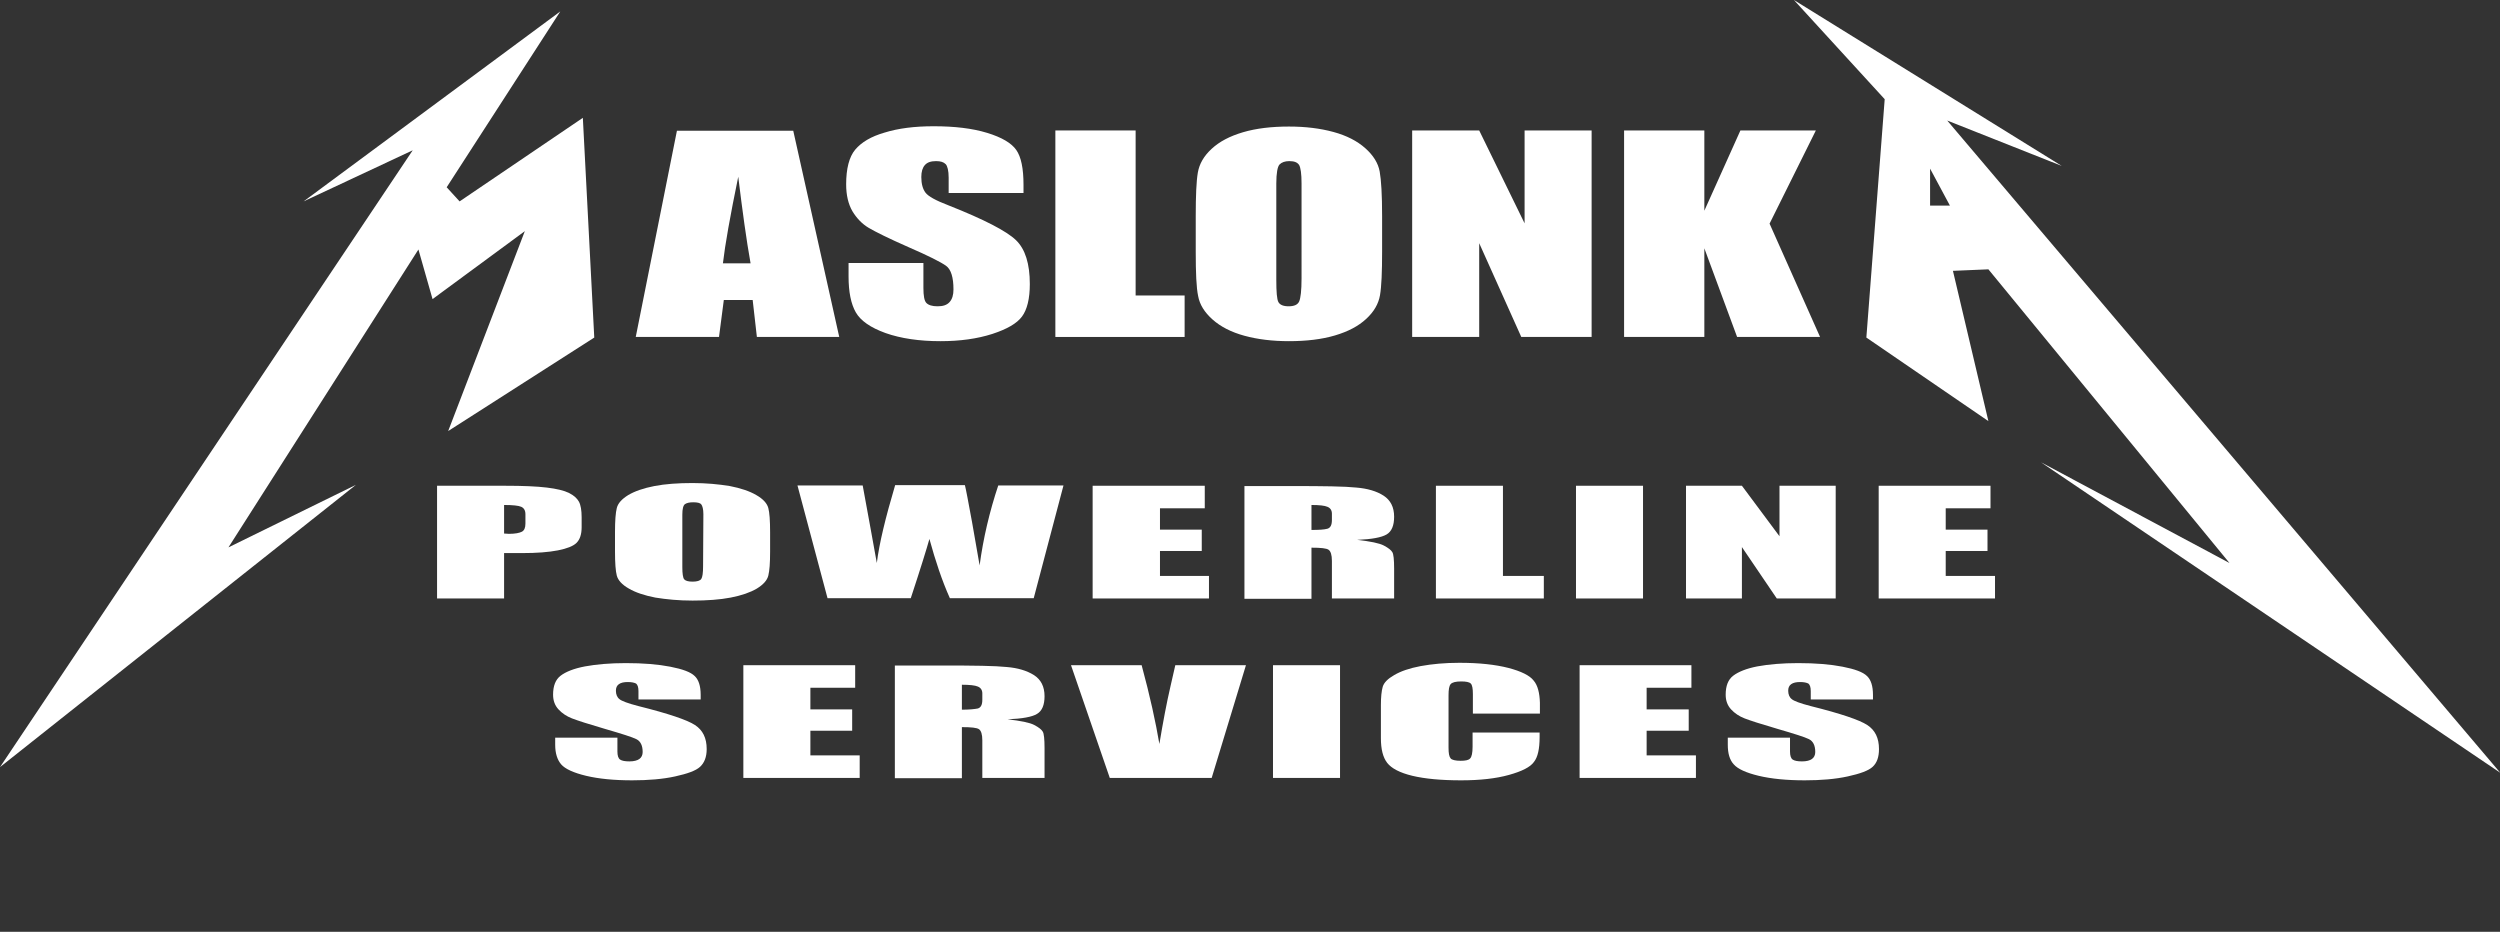
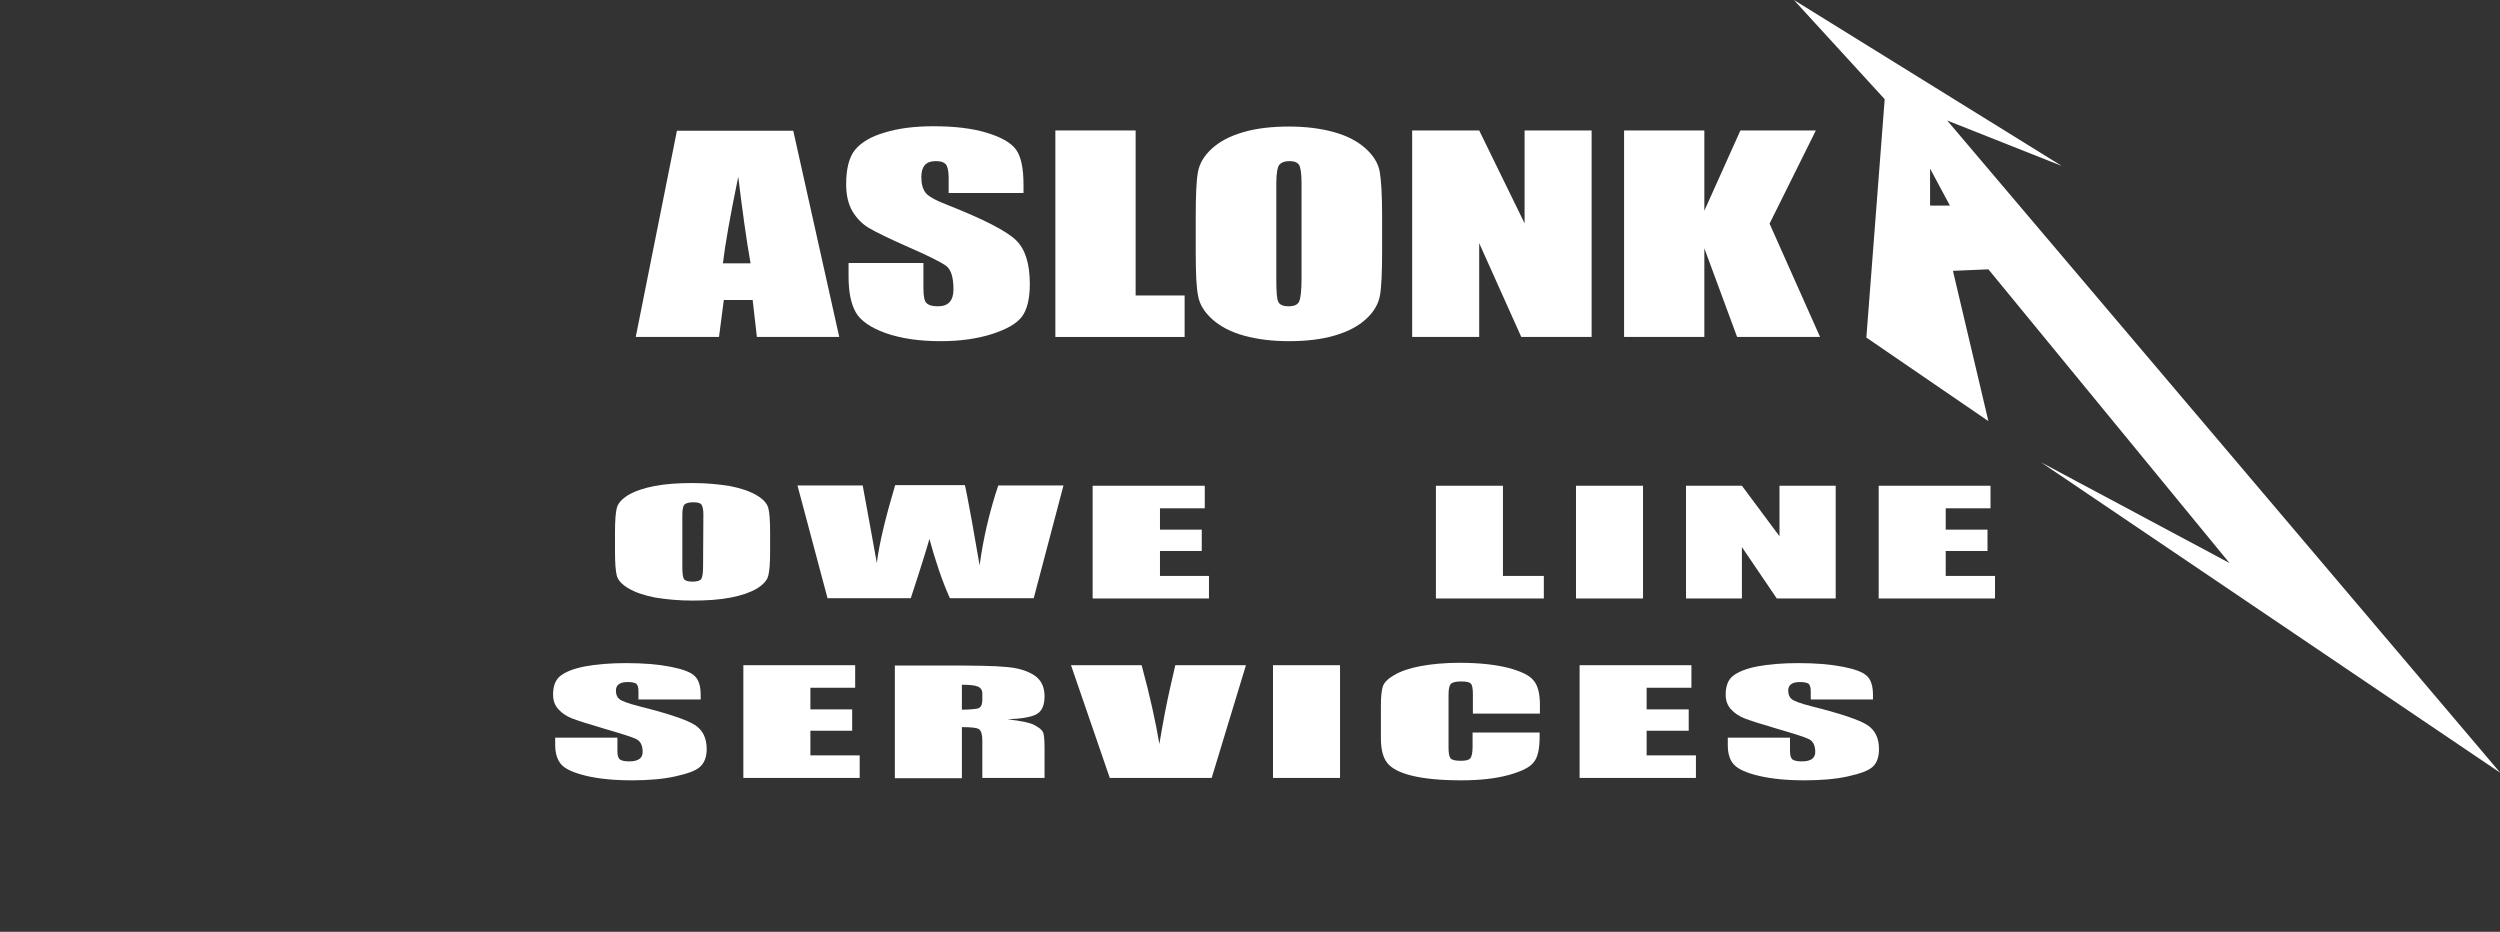
<svg xmlns="http://www.w3.org/2000/svg" version="1.1" id="Layer_1" x="0px" y="0px" viewBox="0 0 831.7 310" style="enable-background:new 0 0 831.7 310;" xml:space="preserve">
  <rect x="0" y="0" width="831.7" height="310" fill="#333333" stroke="none" />
  <style type="text/css">
	.st0{fill:#FFFFFF;}
</style>
-   <polygon class="st0" points="193.9,39.2 152.9,67 148.6,62.3 186.4,3.8 101,67 137.3,50 0,255.2 118.4,161.3 76,182.1 139.2,83   143.9,99.5 174.6,76.9 149.1,143.4 197.7,112.3 " />
-   <path class="st0" d="M642.1,56.1l6.6,12.3h-6.6V56.1z M685.9,55.2L596.8,0L627,33l-6.1,79.3l40.6,27.8l-11.8-50l11.8-0.5l80.2,97.7  L679,153.8l152.8,103.3l-184-217L685.9,55.2z" />
+   <path class="st0" d="M642.1,56.1l6.6,12.3h-6.6z M685.9,55.2L596.8,0L627,33l-6.1,79.3l40.6,27.8l-11.8-50l11.8-0.5l80.2,97.7  L679,153.8l152.8,103.3l-184-217L685.9,55.2z" />
  <polygon class="st0" points="363.5,199.1 402.2,199.1 402.2,191.6 385.9,191.6 385.9,183.3 399.8,183.3 399.8,176.2 385.9,176.2   385.9,169.1 400.8,169.1 400.8,161.6 363.5,161.6 " />
-   <path class="st0" d="M167.7,177.5V168c2.9,0,4.8,0.2,5.7,0.6c0.9,0.4,1.4,1.2,1.4,2.5v3.1c0,1.4-0.4,2.3-1.2,2.7s-2.2,0.7-4.3,0.7  C168.9,177.6,168.3,177.5,167.7,177.5 M167.7,199.1V184h6c4.9,0,8.8-0.3,11.9-0.9c3-0.6,5.1-1.4,6.2-2.5c1.1-1.1,1.7-2.8,1.7-5.2  v-3.3c0-2.3-0.3-4.1-0.9-5.2c-0.6-1.1-1.7-2.1-3.3-2.9c-1.6-0.8-4.1-1.4-7.4-1.8c-3.3-0.4-7.9-0.6-14-0.6h-22.5v37.5H167.7z" />
  <path class="st0" d="M233.9,188.4c0,2.2-0.2,3.6-0.6,4.2c-0.4,0.6-1.4,0.9-2.9,0.9s-2.4-0.3-2.8-0.8c-0.4-0.5-0.6-1.9-0.6-4v-17.5  c0-1.9,0.3-3.1,0.9-3.5c0.6-0.4,1.5-0.6,2.7-0.6c1.4,0,2.3,0.2,2.7,0.7s0.7,1.6,0.7,3.3L233.9,188.4L233.9,188.4z M255.6,191.5  c0.4-1.6,0.6-4.2,0.6-8v-6.4c0-3.9-0.2-6.6-0.6-8.1s-1.7-3-4-4.3c-2.2-1.3-5.2-2.3-8.8-3c-3.7-0.6-7.8-1-12.4-1  c-4.8,0-9.1,0.3-12.7,1c-3.6,0.7-6.5,1.7-8.7,3c-2.1,1.3-3.4,2.7-3.8,4.3c-0.4,1.6-0.6,4.2-0.6,8v6.4c0,3.9,0.2,6.6,0.6,8.1  c0.4,1.5,1.7,3,4,4.3c2.2,1.3,5.2,2.3,8.8,3c3.7,0.6,7.8,1,12.4,1c4.8,0,9.1-0.3,12.7-1c3.6-0.7,6.5-1.7,8.7-3  C253.9,194.5,255.2,193.1,255.6,191.5" />
  <path class="st0" d="M291.7,187.3l-2.3-12.7l-2.4-13.1h-21.7l10,37.5H303c3.3-10,5.3-16.5,6.2-19.7c2,7.3,4.2,13.9,6.8,19.7h27.9  l9.9-37.5h-21.7c-2.9,8.7-5,17.6-6.2,26.6l-2.5-14.3c-1.3-7.1-2.1-11.3-2.4-12.4h-23.2C294.6,172.2,292.5,180.8,291.7,187.3" />
-   <path class="st0" d="M436.3,176.3V168c2.6,0,4.4,0.2,5.3,0.6c1,0.4,1.5,1.2,1.5,2.3v2.1c0,1.7-0.5,2.6-1.5,2.9  C440.5,176.2,438.8,176.3,436.3,176.3 M436.3,199.1v-16.9c3.1,0,5,0.2,5.7,0.7s1.1,1.7,1.1,3.7v12.5h20.7v-9.9c0-3-0.2-4.9-0.6-5.5  c-0.4-0.7-1.3-1.4-2.8-2.2s-4.5-1.4-8.9-1.9c4.9-0.2,8.1-0.8,9.8-1.8c1.7-1,2.5-3,2.5-5.9c0-3.2-1.2-5.5-3.5-7s-5.4-2.4-9.1-2.7  c-3.7-0.4-10.9-0.5-21.4-0.5H414v37.5h22.3V199.1z" />
  <polygon class="st0" points="477.7,199.1 513.6,199.1 513.6,191.6 500,191.6 500,161.6 477.7,161.6 " />
  <rect x="524.3" y="161.6" class="st0" width="22.3" height="37.5" />
  <polygon class="st0" points="592,161.6 592,178.4 579.5,161.6 560.9,161.6 560.9,199.1 579.5,199.1 579.5,182 591.1,199.1   610.7,199.1 610.7,161.6 " />
  <polygon class="st0" points="625,199.1 663.7,199.1 663.7,191.6 647.3,191.6 647.3,183.3 661.2,183.3 661.2,176.2 647.3,176.2   647.3,169.1 662.2,169.1 662.2,161.6 625,161.6 " />
  <rect x="423.5" y="221.3" class="st0" width="22.3" height="37.5" />
  <path class="st0" d="M186.5,224.8c-1.7,1.3-2.5,3.4-2.5,6.3c0,2,0.6,3.6,1.8,4.9c1.2,1.3,2.7,2.3,4.5,3s5.5,1.9,11,3.5  s9,2.7,10.4,3.4s2.1,2.1,2.1,4.3c0,1-0.4,1.8-1.1,2.3c-0.7,0.5-1.8,0.8-3.3,0.8s-2.5-0.2-3.1-0.6c-0.6-0.4-0.9-1.3-0.9-2.7v-4.6  h-20.7v2.4c0,2.8,0.7,5,2,6.5s4.1,2.8,8.3,3.8s9.3,1.5,15.3,1.5c5.4,0,10.2-0.4,14.3-1.3s6.9-1.9,8.3-3.2c1.4-1.3,2.2-3.2,2.2-5.9  c0-3.7-1.3-6.3-3.9-8c-2.6-1.7-8.8-3.8-18.8-6.3c-3.5-0.9-5.6-1.7-6.3-2.3c-0.8-0.6-1.2-1.6-1.2-2.8c0-1,0.3-1.7,1-2.2  s1.7-0.7,3-0.7c1.2,0,2.1,0.2,2.7,0.5c0.5,0.4,0.8,1.2,0.8,2.5v2.8h20.7v-1.5c0-3-0.7-5.1-2-6.3c-1.3-1.3-4-2.3-8.1-3.1  s-9-1.2-14.8-1.2c-5.3,0-9.8,0.4-13.6,1.1C190.9,222.4,188.2,223.5,186.5,224.8" />
  <polygon class="st0" points="247.3,258.8 286,258.8 286,251.3 269.6,251.3 269.6,243.1 283.5,243.1 283.5,236 269.6,236   269.6,228.8 284.5,228.8 284.5,221.3 247.3,221.3 " />
  <path class="st0" d="M320,236.1v-8.3c2.6,0,4.4,0.2,5.3,0.6c1,0.4,1.5,1.2,1.5,2.3v2.1c0,1.7-0.5,2.6-1.5,2.9  C324.3,235.9,322.5,236.1,320,236.1 M320,258.8v-16.9c3.1,0,5,0.2,5.7,0.7s1.1,1.7,1.1,3.7v12.5h20.7v-9.9c0-3-0.2-4.9-0.6-5.5  c-0.4-0.7-1.3-1.4-2.8-2.2s-4.5-1.4-8.9-1.9c4.9-0.2,8.2-0.8,9.8-1.8c1.7-1,2.5-3,2.5-5.9c0-3.2-1.2-5.5-3.5-7  c-2.4-1.5-5.4-2.4-9.1-2.7c-3.7-0.4-10.9-0.5-21.4-0.5h-15.8v37.5H320V258.8z" />
  <path class="st0" d="M391,221.3l-1.6,7c-1.3,5.6-2.5,12-3.7,19.2c-1.2-7.1-3.1-15.9-5.9-26.2h-23.5l12.9,37.5h33.9l11.4-37.5  L391,221.3L391,221.3z" />
  <path class="st0" d="M510.2,226.4c-1.3-1.7-4.2-3.1-8.4-4.2c-4.3-1.1-9.7-1.7-16.3-1.7c-4.8,0-9.1,0.4-12.9,1.1  c-3.7,0.7-6.6,1.7-8.8,3c-2.1,1.2-3.4,2.5-3.8,3.9s-0.6,3.4-0.6,6.1v11c0,3.7,0.7,6.4,2.1,8.2s4.2,3.3,8.4,4.3  c4.2,1,9.6,1.5,16.2,1.5c6.3,0,11.6-0.6,15.9-1.8c4.3-1.2,7.1-2.6,8.3-4.3c1.3-1.6,1.9-4.4,1.9-8.3v-1.5h-22.3v4.7  c0,2.1-0.3,3.4-0.8,3.9c-0.5,0.6-1.6,0.8-3.2,0.8c-1.7,0-2.9-0.3-3.3-0.8c-0.5-0.6-0.7-1.7-0.7-3.6v-17.4c0-1.9,0.2-3.1,0.7-3.7  c0.5-0.6,1.7-0.9,3.5-0.9c1.6,0,2.7,0.2,3.2,0.7s0.7,1.7,0.7,3.5v6.5h22.3v-3.6C512.2,230.6,511.6,228,510.2,226.4" />
  <polygon class="st0" points="564.2,251.3 547.8,251.3 547.8,243.1 561.8,243.1 561.8,236 547.8,236 547.8,228.8 562.7,228.8   562.7,221.3 525.5,221.3 525.5,258.8 564.2,258.8 " />
  <path class="st0" d="M576.6,224.8c-1.7,1.3-2.5,3.4-2.5,6.3c0,2,0.6,3.6,1.8,4.9c1.2,1.3,2.7,2.3,4.5,3s5.5,1.9,11,3.5  s9,2.7,10.4,3.4s2.1,2.1,2.1,4.3c0,1-0.4,1.8-1.1,2.3c-0.7,0.5-1.8,0.8-3.3,0.8s-2.5-0.2-3.1-0.6c-0.6-0.4-0.9-1.3-0.9-2.7v-4.6  h-20.7v2.4c0,2.8,0.6,5,2,6.5c1.3,1.5,4.1,2.8,8.3,3.8s9.3,1.5,15.3,1.5c5.4,0,10.2-0.4,14.3-1.3s6.9-1.9,8.3-3.2  c1.4-1.3,2.1-3.2,2.1-5.9c0-3.7-1.3-6.3-3.9-8c-2.6-1.7-8.8-3.8-18.8-6.3c-3.5-0.9-5.6-1.7-6.3-2.3c-0.8-0.6-1.2-1.6-1.2-2.8  c0-1,0.3-1.7,1-2.2s1.7-0.7,3-0.7c1.2,0,2.1,0.2,2.7,0.5c0.5,0.4,0.8,1.2,0.8,2.5v2.8h20.7v-1.5c0-3-0.7-5.1-2-6.3  c-1.3-1.3-4-2.3-8.1-3.1s-9-1.2-14.8-1.2c-5.3,0-9.8,0.4-13.6,1.1C581,222.4,578.3,223.5,576.6,224.8" />
  <path class="st0" d="M240.5,87.6c0.7-6.1,2.4-15.7,5.1-28.8c1.4,11.4,2.7,21,4.1,28.8H240.5z M239.2,112.1l1.6-12.3h9.6l1.4,12.3  h27.4l-15.3-68.6h-38.7l-13.7,68.6H239.2z" />
  <path class="st0" d="M284.5,49.8c-2,2.4-3,6.3-3,11.5c0,3.6,0.7,6.6,2.1,9c1.4,2.3,3.2,4.2,5.4,5.5c2.2,1.3,6.6,3.5,13.2,6.4  c6.7,2.9,10.8,5,12.5,6.2s2.5,3.9,2.5,7.9c0,1.8-0.4,3.2-1.3,4.2s-2.2,1.4-4,1.4s-3-0.4-3.7-1.1s-1-2.4-1-5v-8.3h-24.9V92  c0,5.1,0.8,9.1,2.4,11.9s4.9,5.1,9.9,6.9c5.1,1.8,11.2,2.7,18.3,2.7c6.5,0,12.2-0.8,17.2-2.4c4.9-1.6,8.2-3.5,9.9-5.8  c1.7-2.3,2.6-5.9,2.6-10.8c0-6.7-1.5-11.6-4.6-14.6s-10.6-6.9-22.5-11.6c-4.2-1.6-6.7-3-7.6-4.2c-0.9-1.2-1.4-2.9-1.4-5.2  c0-1.8,0.4-3.1,1.2-4c0.8-0.9,2-1.3,3.7-1.3c1.5,0,2.5,0.3,3.2,1c0.6,0.6,1,2.2,1,4.5v5.1h24.9v-2.7c0-5.5-0.8-9.3-2.4-11.6  c-1.6-2.3-4.8-4.2-9.7-5.7c-4.9-1.5-10.8-2.2-17.8-2.2c-6.4,0-11.8,0.7-16.3,2.1C289.8,45.4,286.6,47.3,284.5,49.8" />
  <polygon class="st0" points="351.1,112.1 394.1,112.1 394.1,98.3 377.8,98.3 377.8,43.4 351.1,43.4 " />
  <path class="st0" d="M433,92.6c0,4-0.3,6.6-0.8,7.7s-1.7,1.6-3.5,1.6s-2.9-0.5-3.4-1.4s-0.7-3.4-0.7-7.4v-32c0-3.5,0.4-5.7,1.1-6.4  s1.8-1.1,3.2-1.1c1.7,0,2.7,0.4,3.3,1.3c0.5,0.9,0.8,2.9,0.8,6.1V92.6z M454.5,106.1c2.6-2.4,4.1-5,4.6-7.9s0.7-7.7,0.7-14.6V71.9  c0-7.1-0.3-12-0.8-14.8s-2.1-5.4-4.8-7.8c-2.7-2.4-6.2-4.2-10.6-5.4s-9.3-1.8-14.8-1.8c-5.8,0-10.9,0.6-15.3,1.9  c-4.4,1.3-7.8,3.1-10.4,5.5s-4.1,5-4.6,7.9s-0.7,7.7-0.7,14.6v11.7c0,7.1,0.2,12,0.8,14.8c0.5,2.8,2.1,5.4,4.8,7.8  c2.7,2.4,6.2,4.2,10.6,5.4c4.4,1.2,9.3,1.8,14.8,1.8c5.8,0,10.9-0.6,15.3-1.9C448.5,110.3,451.9,108.5,454.5,106.1" />
  <polygon class="st0" points="507.2,43.4 507.2,74.3 492.1,43.4 469.8,43.4 469.8,112.1 492.1,112.1 492.1,80.9 506.1,112.1   529.5,112.1 529.5,43.4 " />
  <polygon class="st0" points="579,43.4 567,70.1 567,43.4 540.3,43.4 540.3,112.1 567,112.1 567,82.6 577.9,112.1 605.5,112.1   588.7,74.4 604.1,43.4 " />
</svg>